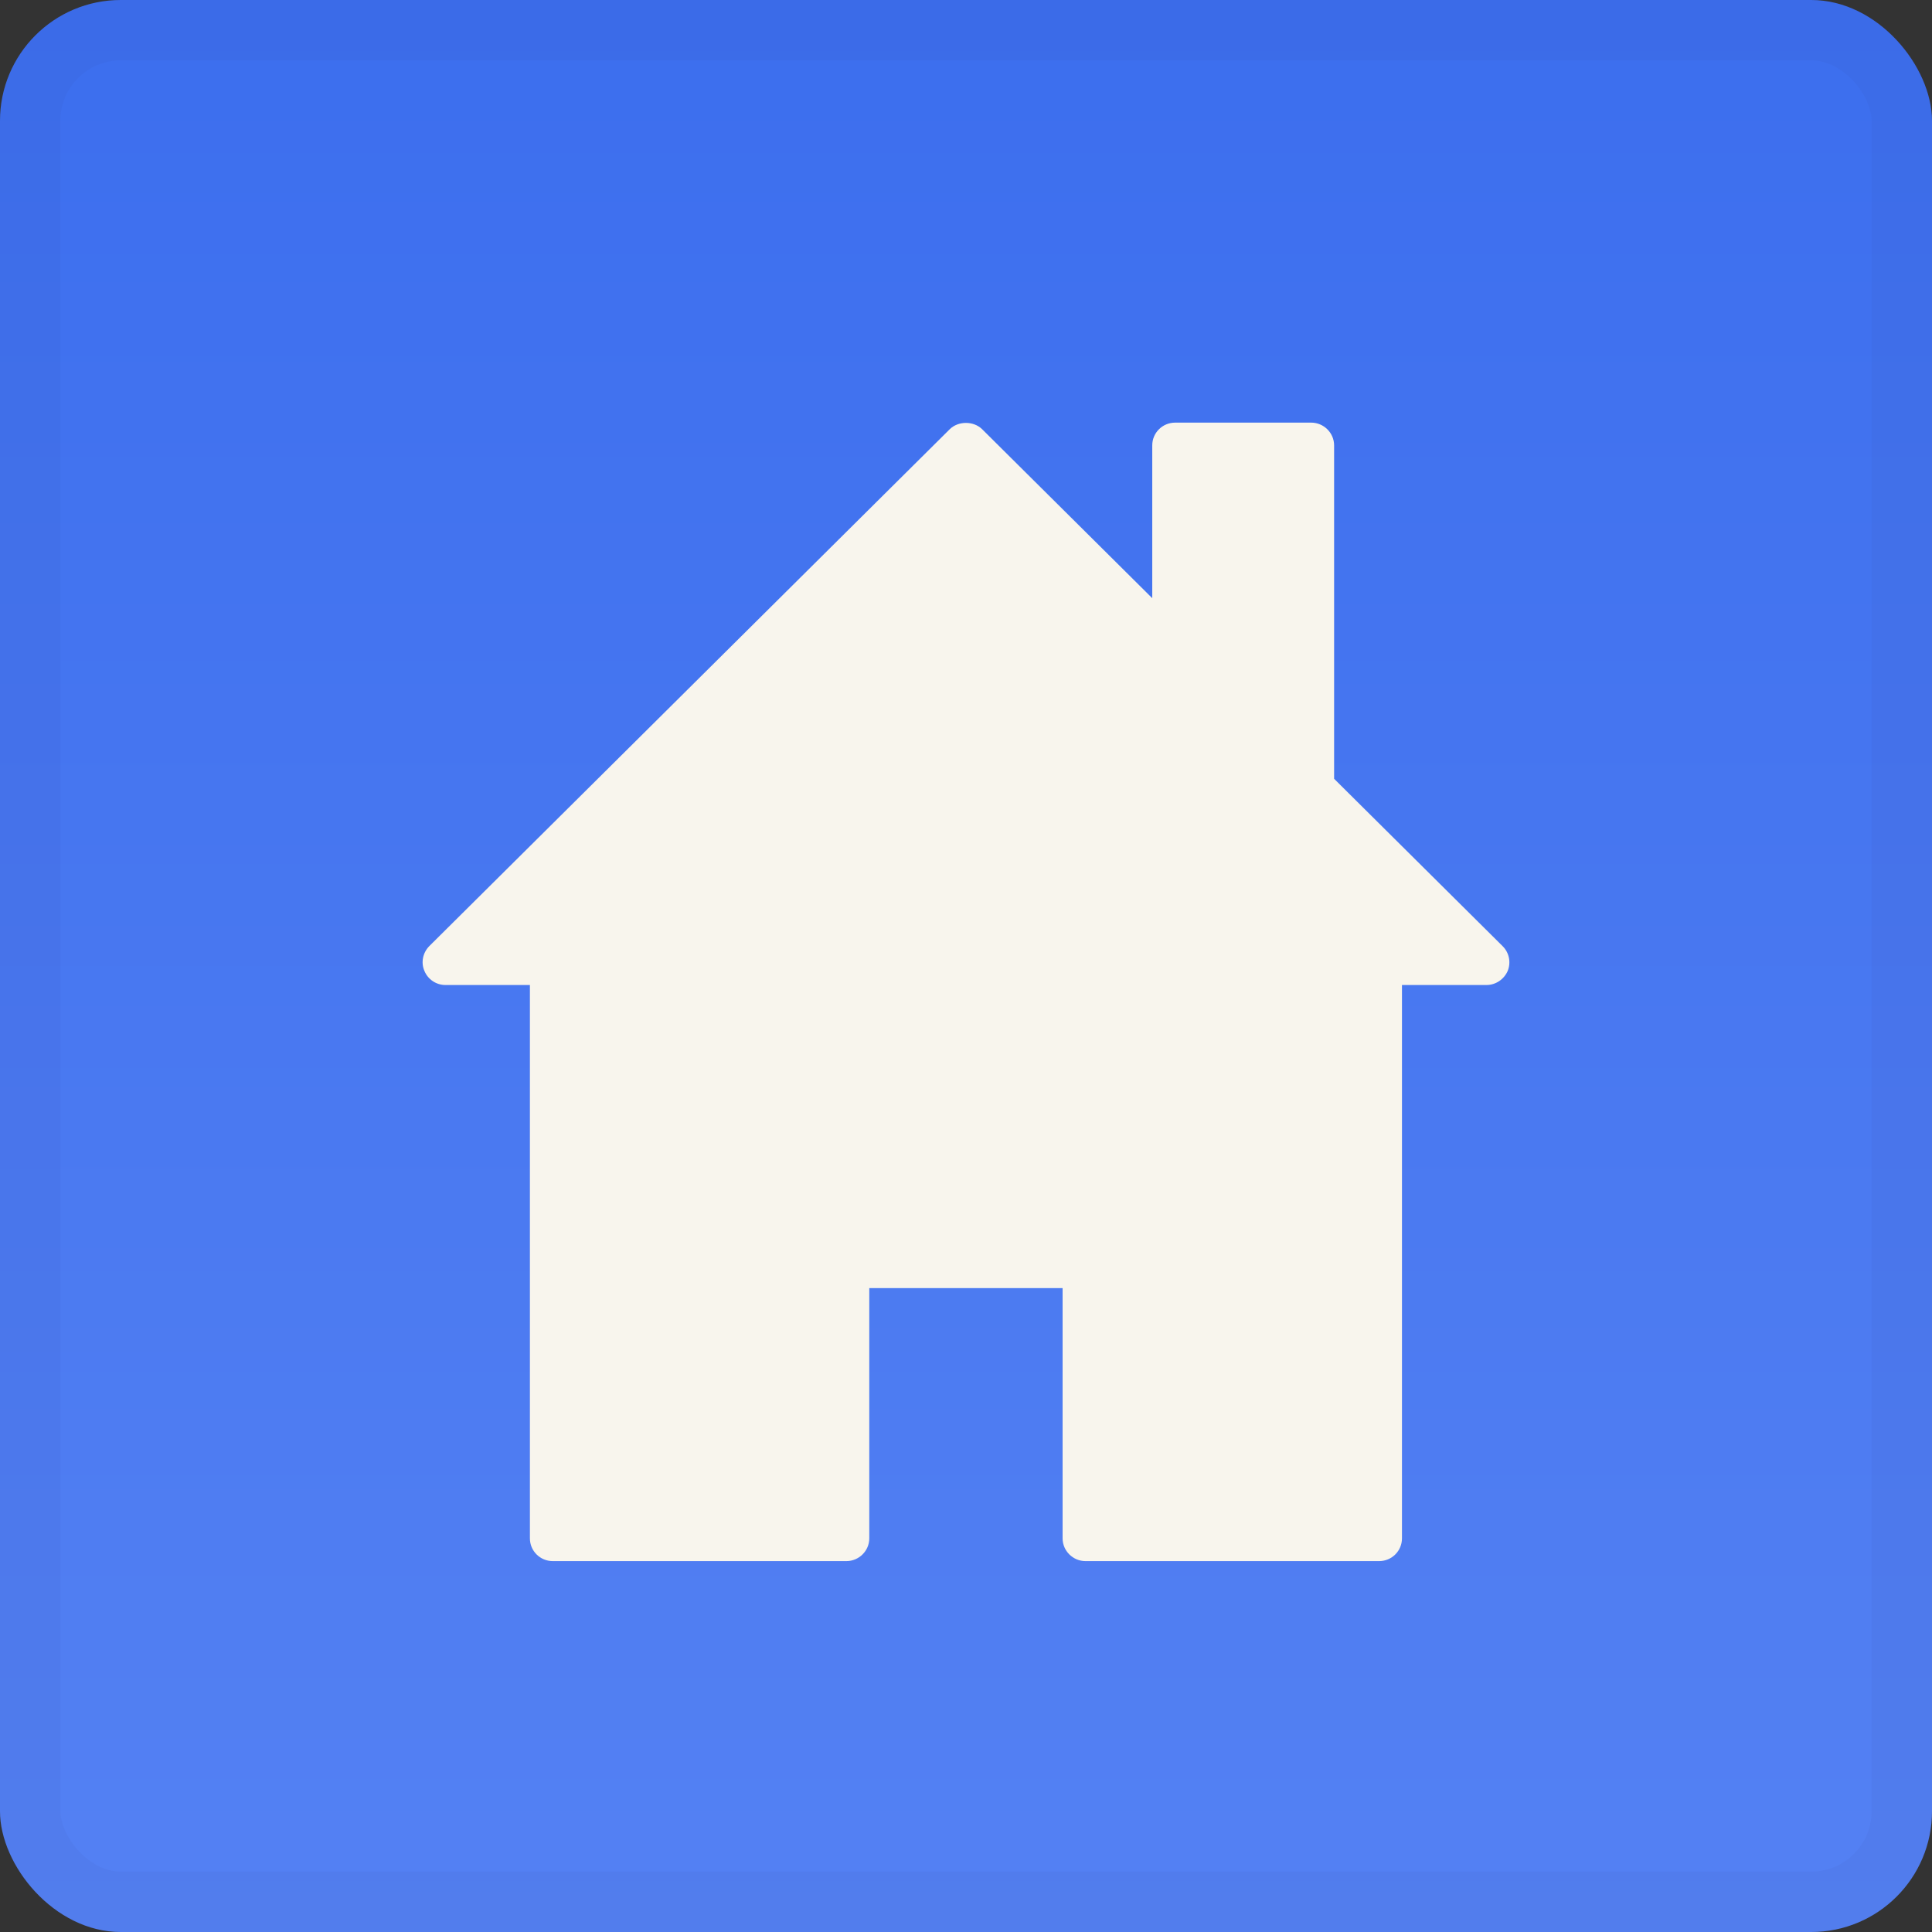
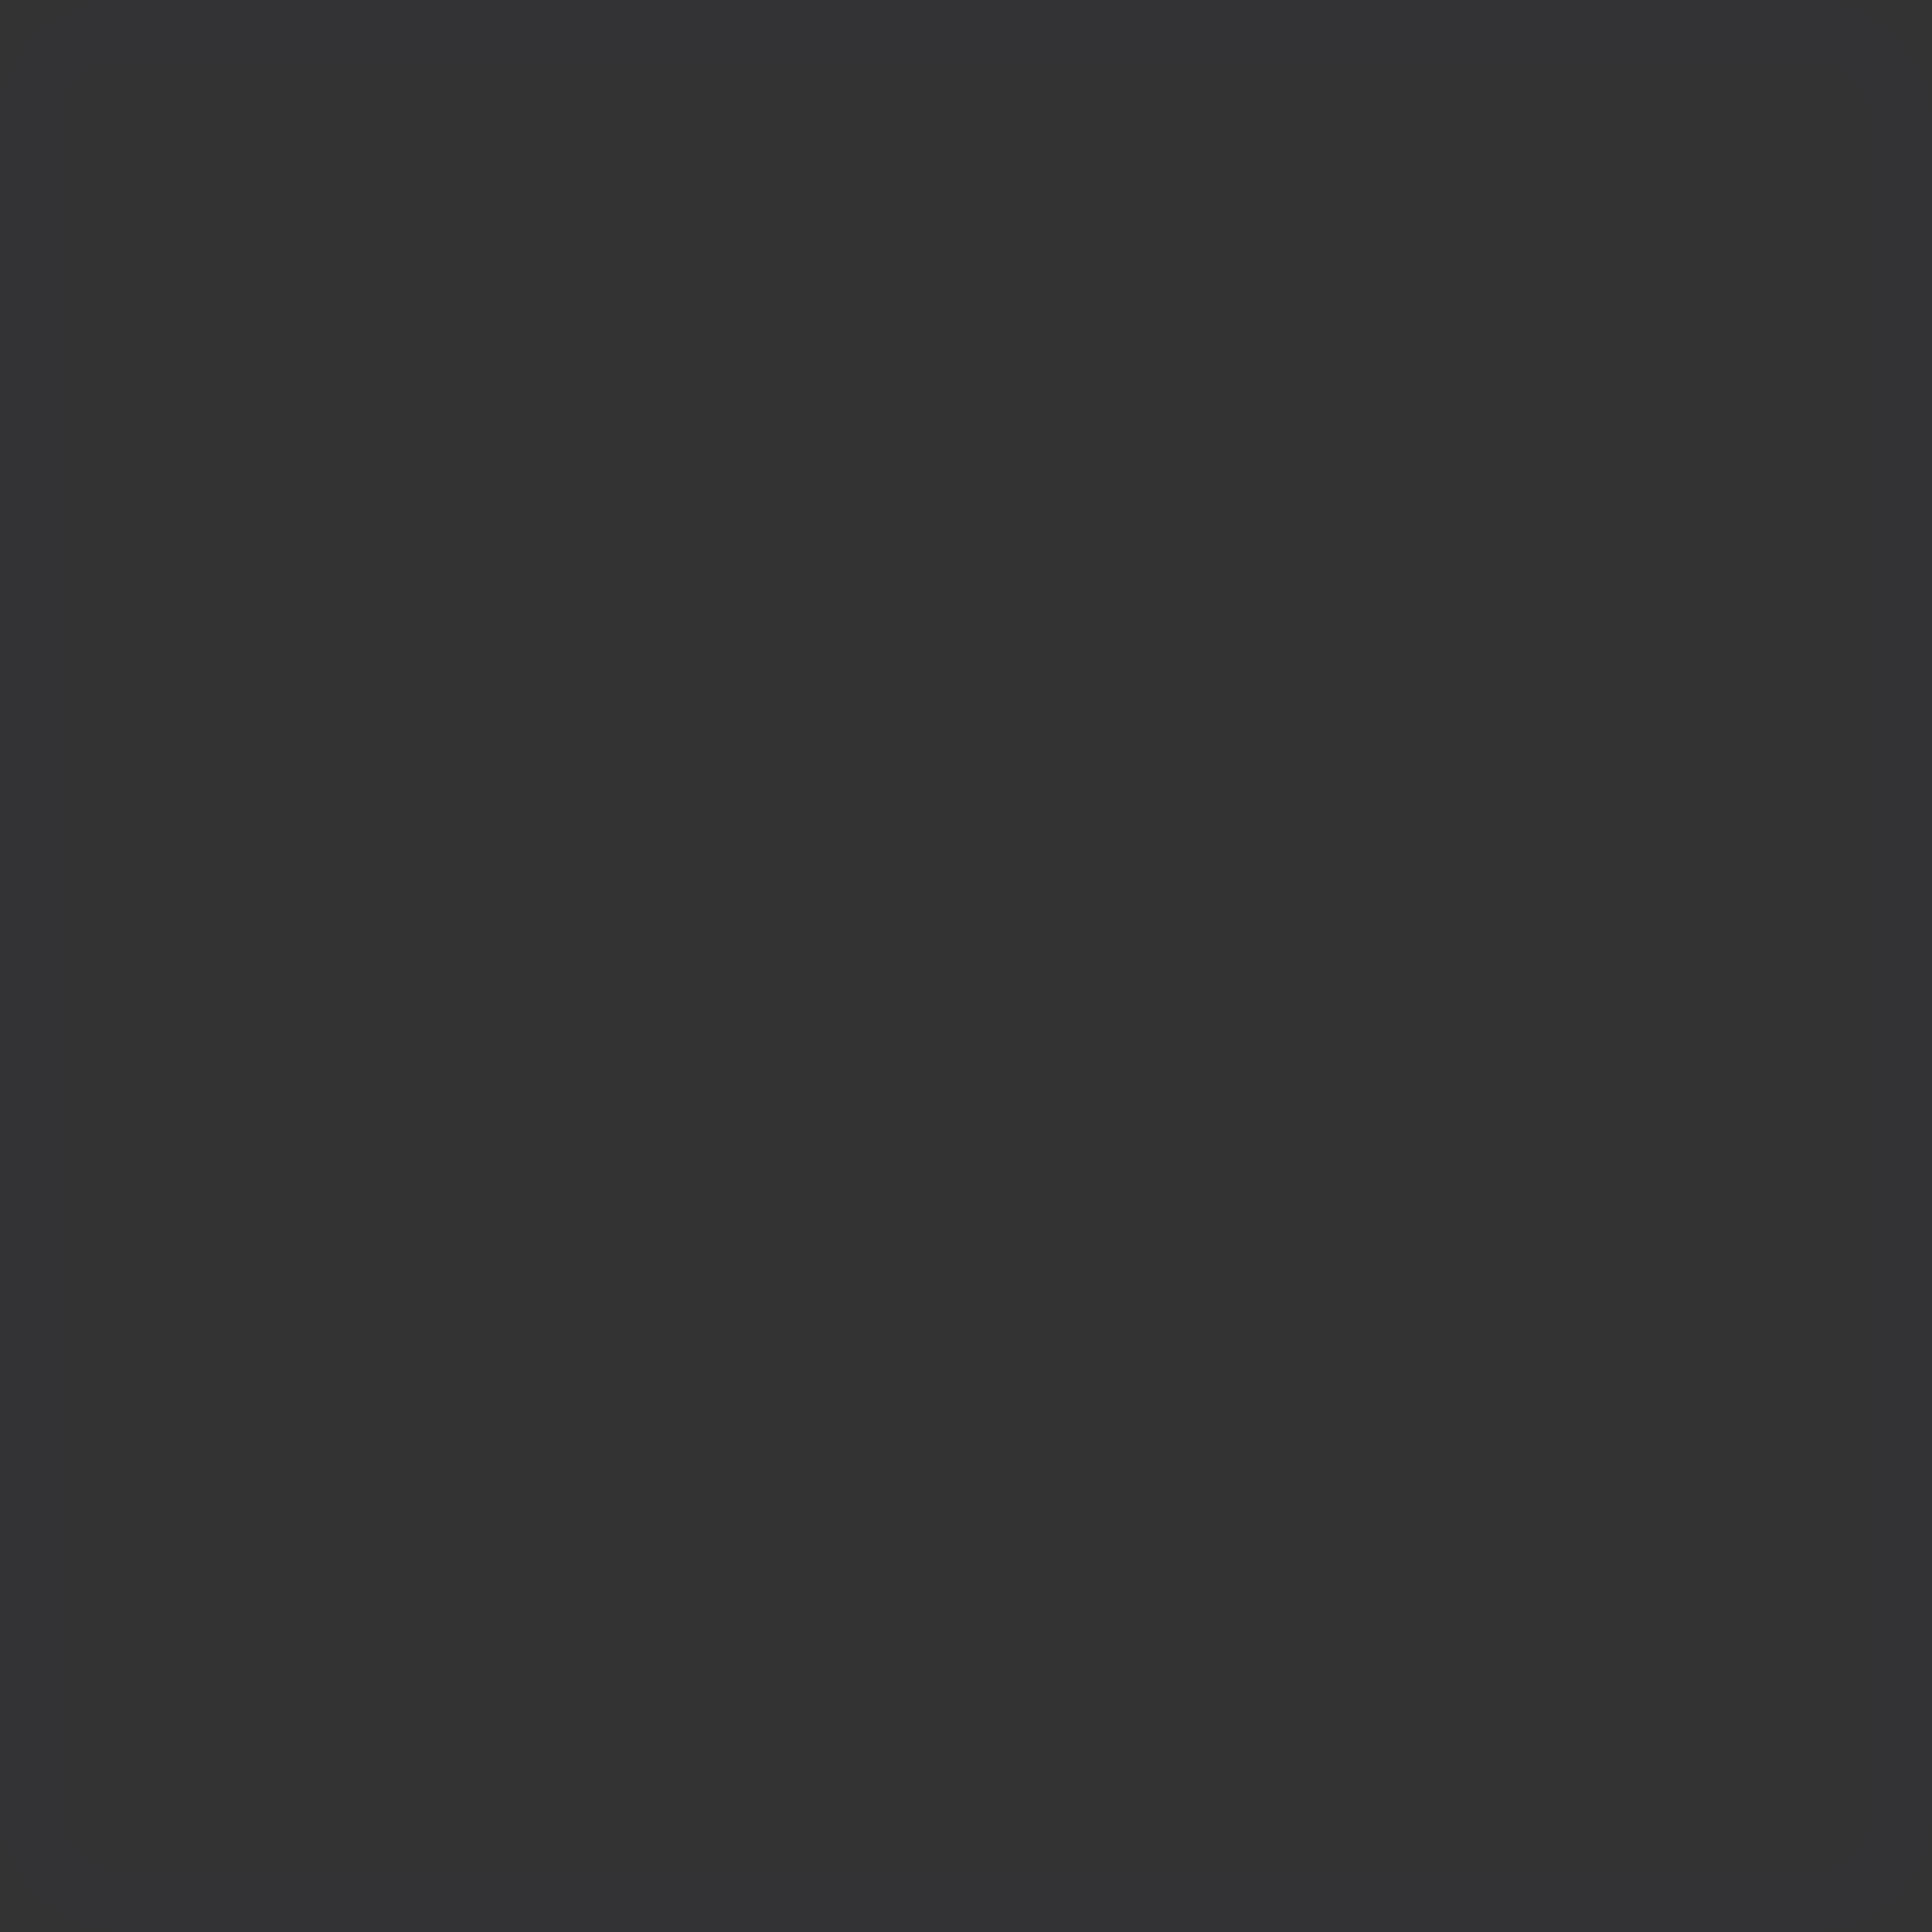
<svg xmlns="http://www.w3.org/2000/svg" width="32" height="32" viewBox="0 0 32 32" fill="none">
  <rect x="0" y="0" width="32" height="32" fill="#333333" stroke="none" />
-   <rect width="32" height="32" rx="2" fill="url(#paint0_linear_2397_29882)" />
  <rect x="0.5" y="0.5" width="31" height="31" rx="1.5" stroke="#2B3A6B" stroke-opacity="0.05" />
-   <path d="M7.379 16.315H8.777V25.48C8.777 25.687 8.944 25.857 9.157 25.857H14.018C14.227 25.857 14.398 25.687 14.398 25.48V21.335H17.6V25.48C17.6 25.687 17.771 25.857 17.98 25.857H22.841C23.054 25.857 23.221 25.687 23.221 25.48V16.315H24.619C24.774 16.315 24.911 16.221 24.972 16.082C25.029 15.942 24.998 15.78 24.888 15.671L22.097 12.899V7.377C22.097 7.17 21.926 7 21.717 7H19.465C19.252 7 19.085 7.17 19.085 7.377V9.908L16.267 7.109C16.126 6.97 15.872 6.97 15.731 7.109L7.11 15.671C7.003 15.78 6.969 15.942 7.03 16.082C7.087 16.221 7.224 16.315 7.379 16.315Z" fill="#F8F5ED" />
  <defs>
    <linearGradient id="paint0_linear_2397_29882" x1="16" y1="0" x2="16" y2="32" gradientUnits="userSpaceOnUse">
      <stop stop-color="#3C6EEE" />
      <stop offset="1" stop-color="#5481F3" />
    </linearGradient>
  </defs>
</svg>